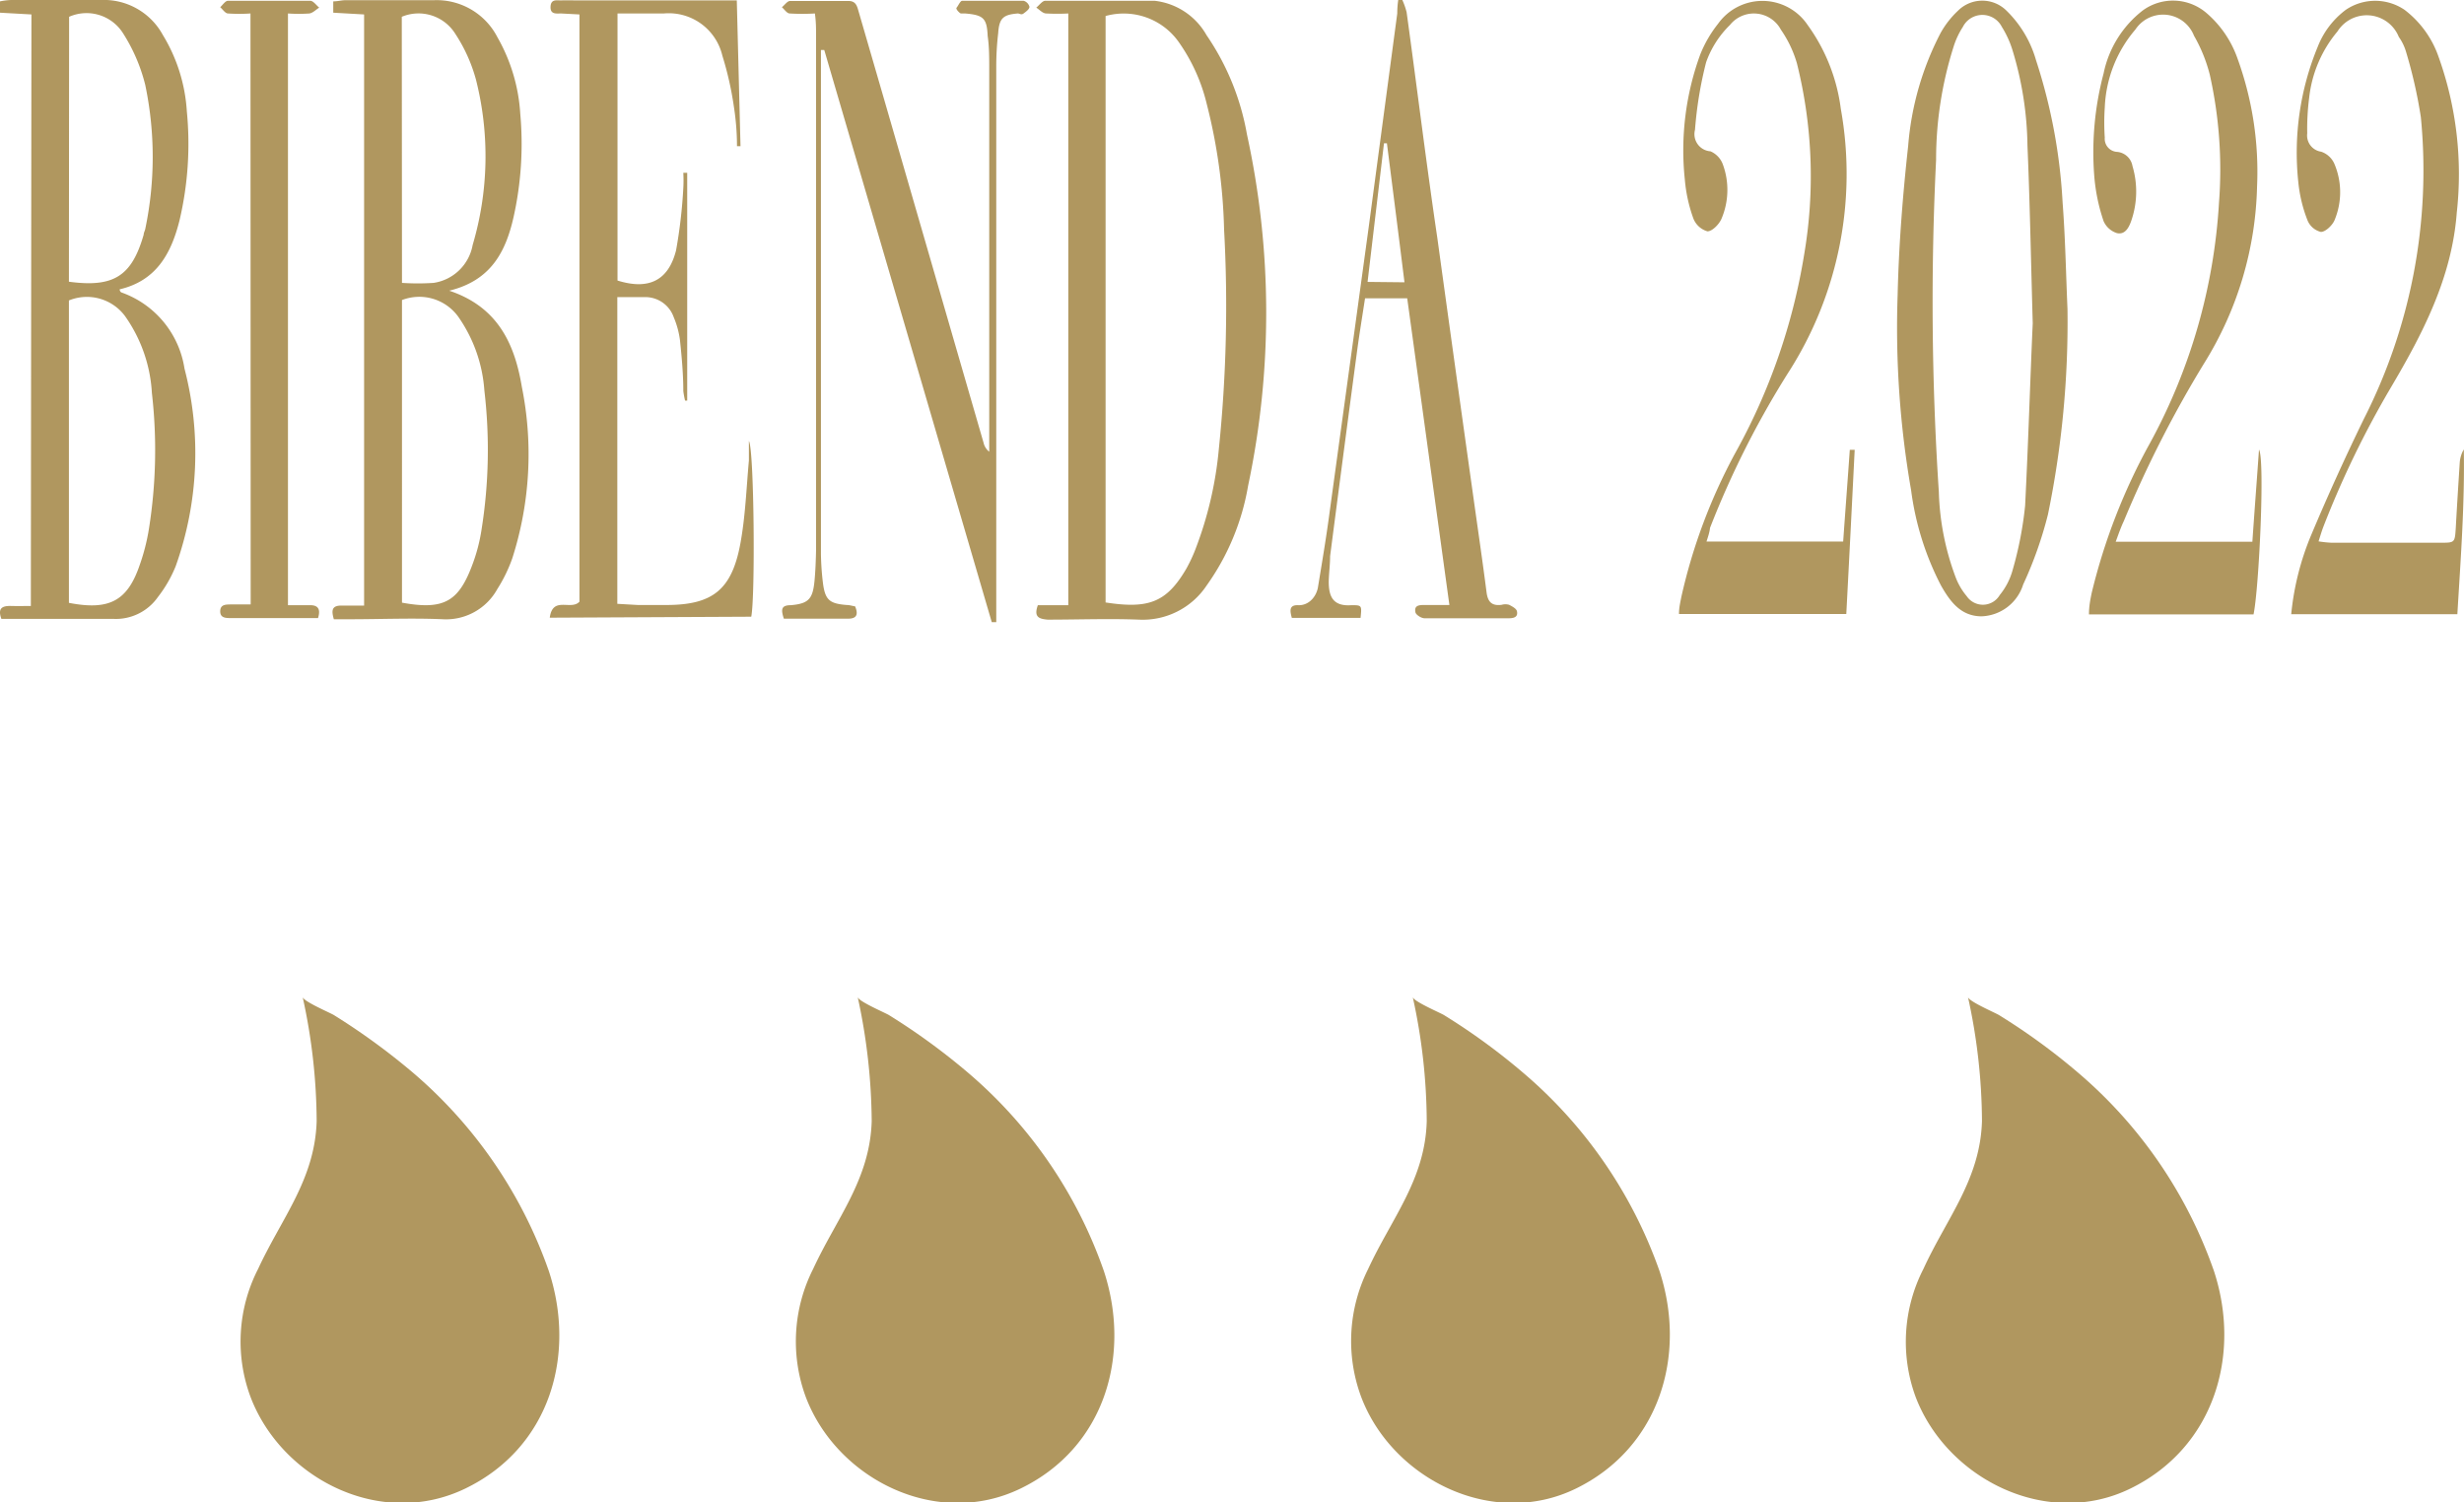
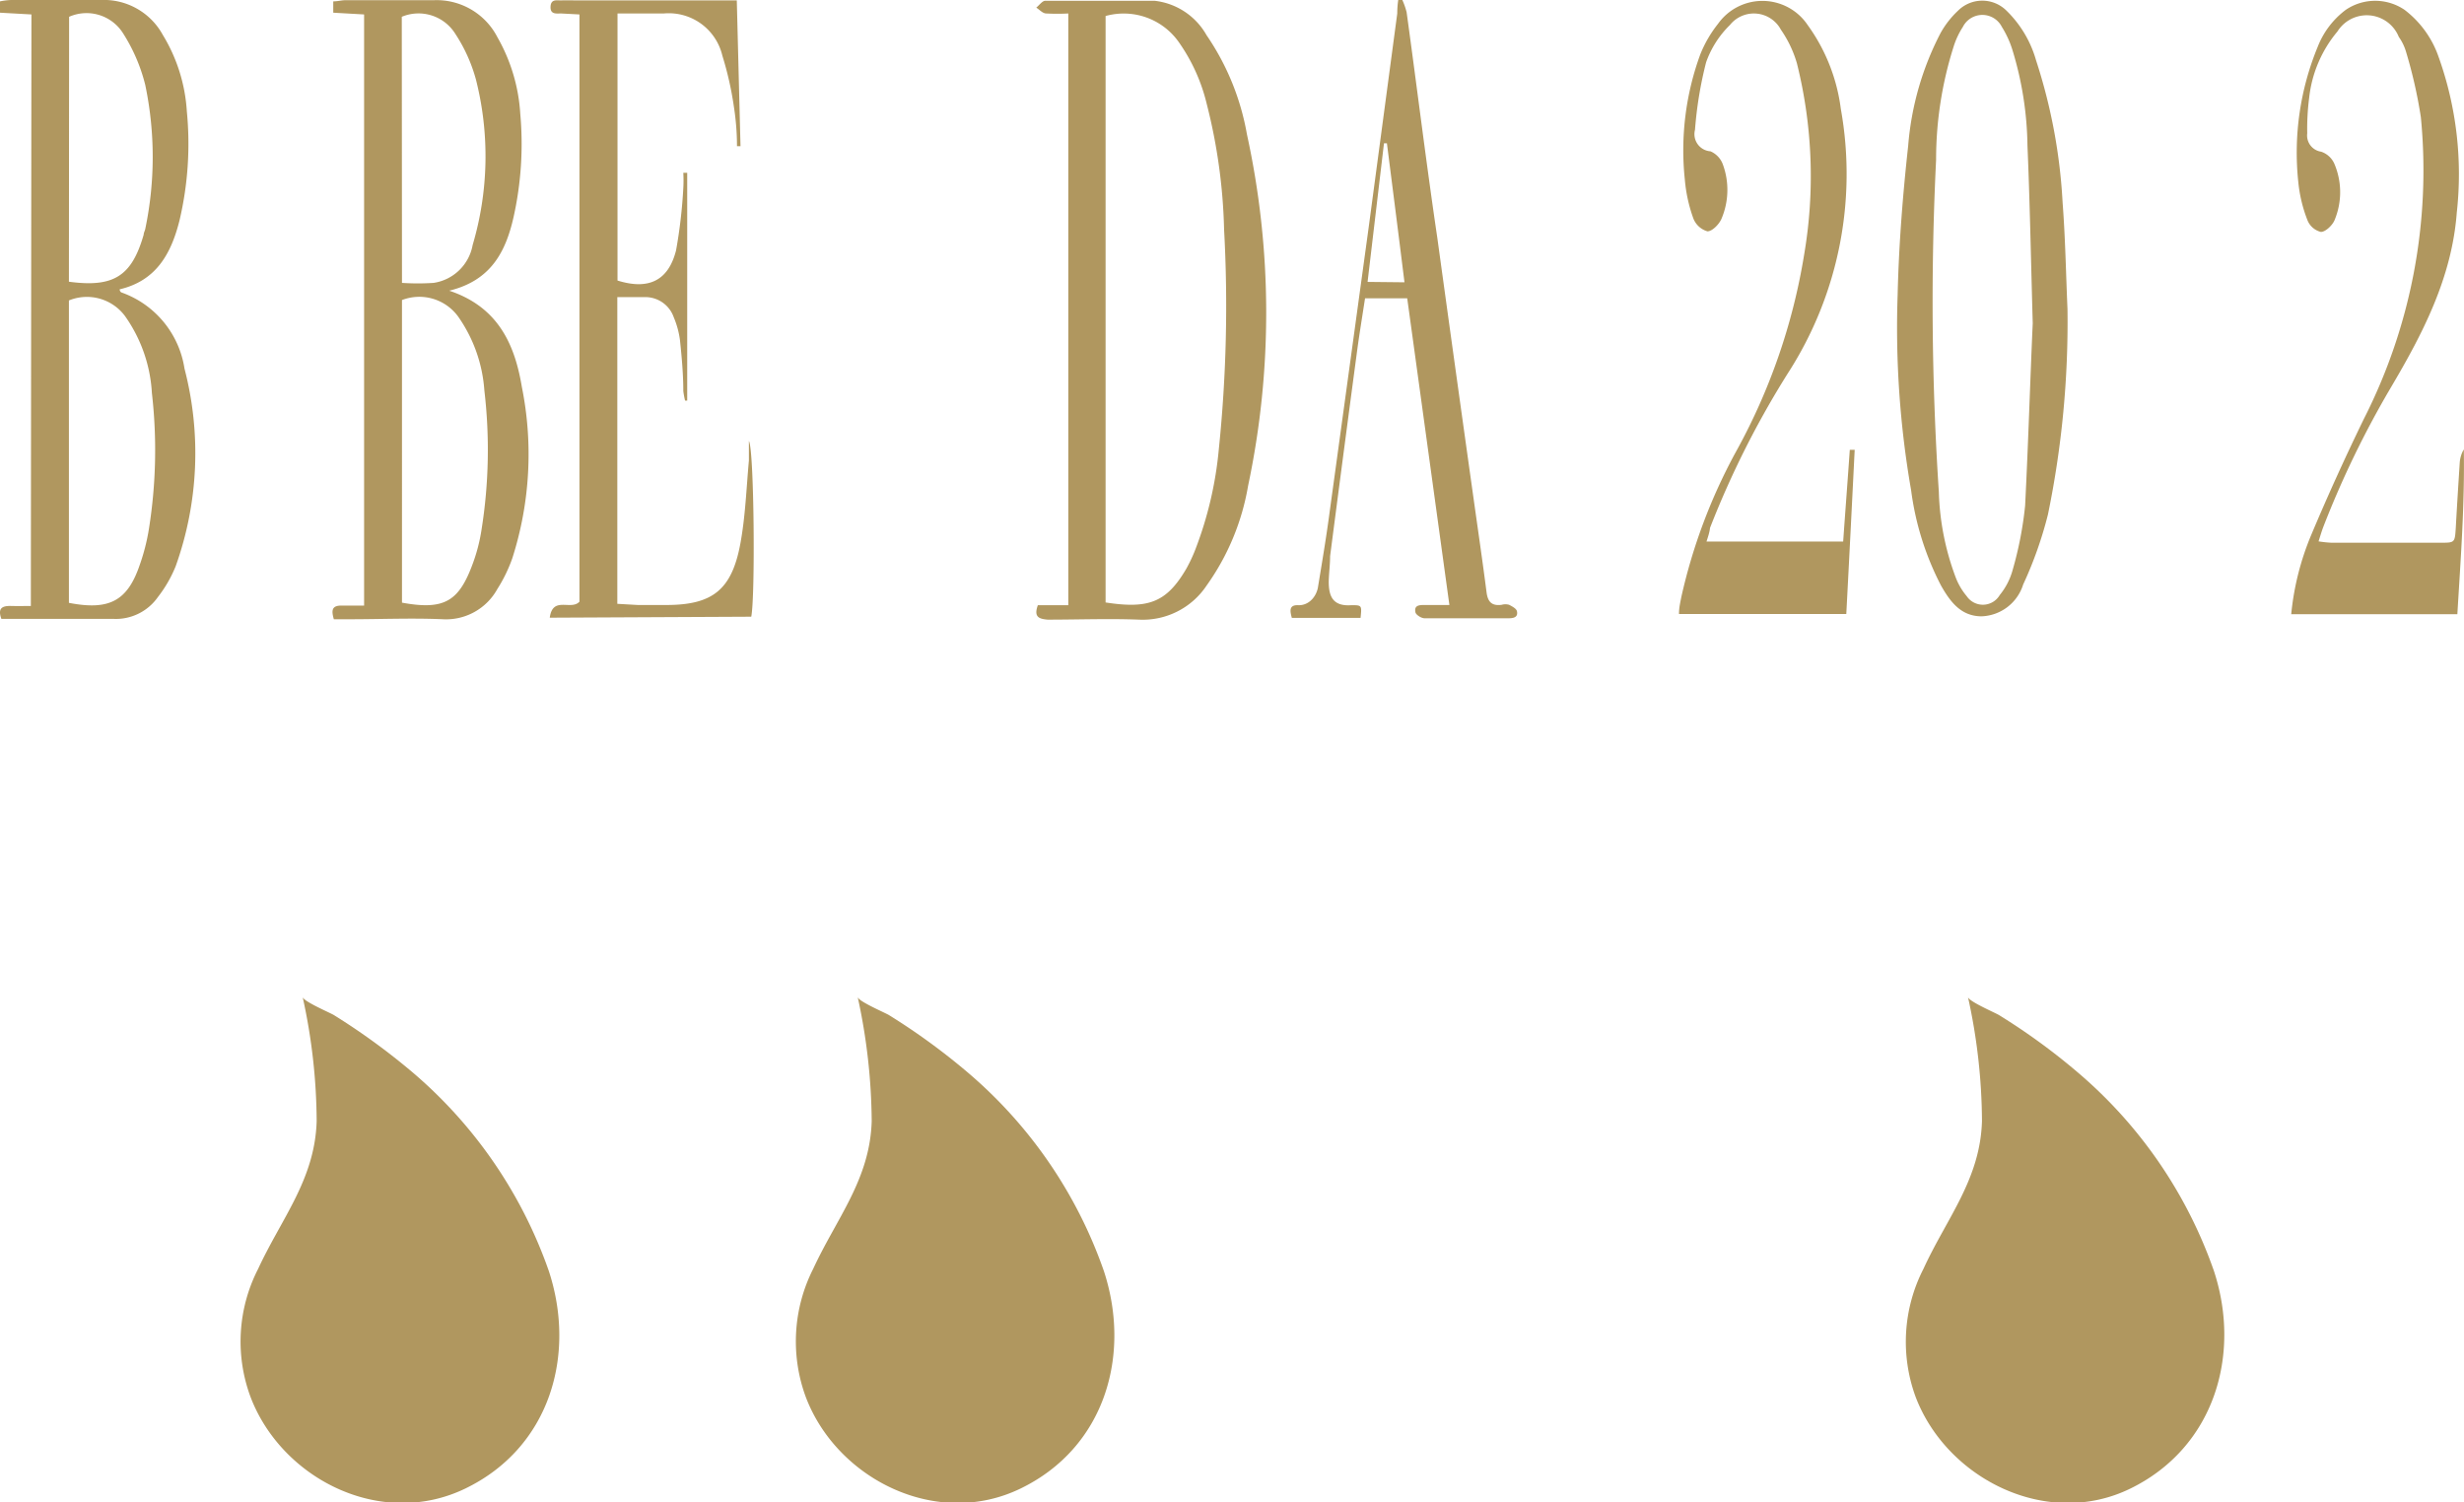
<svg xmlns="http://www.w3.org/2000/svg" viewBox="0 0 126.21 76.96">
  <defs>
    <style>.cls-1{fill:#b0975f;}</style>
  </defs>
  <title>bibenda_2022</title>
  <g id="Livello_2" data-name="Livello 2">
    <g id="Livello_1-2" data-name="Livello 1">
      <path class="cls-1" d="M15.5,51.06c0,.22,1.42.82,1.61.94a34.17,34.17,0,0,1,4,2.91,23.56,23.56,0,0,1,7,10.19c1.42,4.32.05,9.06-4.28,11.15s-9.41-.51-11-4.7A8.15,8.15,0,0,1,13.22,65c1.2-2.6,2.91-4.58,3-7.57A30,30,0,0,0,15.5,51.06Z" />
      <path class="cls-1" d="M43.93,51.06c0,.22,1.42.82,1.61.94a33.35,33.35,0,0,1,4,2.91,23.48,23.48,0,0,1,7,10.19c1.42,4.32.05,9.06-4.27,11.15s-9.42-.51-11-4.7A8.23,8.23,0,0,1,41.65,65c1.2-2.6,2.91-4.58,3-7.57A30.67,30.67,0,0,0,43.93,51.06Z" />
-       <path class="cls-1" d="M72.36,51.06c0,.22,1.42.82,1.61.94a32.57,32.57,0,0,1,4,2.91A23.58,23.58,0,0,1,85,65.1c1.42,4.32,0,9.06-4.28,11.15s-9.42-.51-11-4.7A8.23,8.23,0,0,1,70.08,65c1.2-2.6,2.92-4.58,3-7.57A30,30,0,0,0,72.36,51.06Z" />
      <path class="cls-1" d="M100.8,51.06c0,.22,1.41.82,1.6.94a32.57,32.57,0,0,1,4,2.91,23.5,23.5,0,0,1,7,10.19c1.42,4.32,0,9.06-4.28,11.15s-9.41-.51-11-4.7A8.19,8.19,0,0,1,98.52,65c1.19-2.6,2.91-4.58,3-7.57A30,30,0,0,0,100.8,51.06Z" />
      <path class="cls-1" d="M1.61.74,0,.65V.07A3.48,3.48,0,0,1,.57,0C2.1,0,3.64,0,5.17,0A3.44,3.44,0,0,1,8.34,1.79,8.51,8.51,0,0,1,9.57,5.7a17.12,17.12,0,0,1-.37,5.57C8.77,13,8,14.38,6.13,14.82c0,.09.06.15.09.16a4.93,4.93,0,0,1,3.23,3.9A17.19,17.19,0,0,1,9,29a6.55,6.55,0,0,1-.91,1.58A2.63,2.63,0,0,1,5.79,31.7c-1.68,0-3.37,0-5.06,0-.22,0-.45,0-.66,0-.21-.58.08-.67.51-.66s.65,0,1,0ZM3.53,30.88c2.06.4,3-.09,3.63-1.95a10.45,10.45,0,0,0,.47-1.85,25.68,25.68,0,0,0,.15-6.95A7.54,7.54,0,0,0,6.41,16.2a2.43,2.43,0,0,0-2.88-.81Zm0-16.45c2.3.31,3.22-.29,3.83-2.41,0-.1.06-.19.08-.29a18,18,0,0,0,0-7.38A8.9,8.9,0,0,0,6.3,1.7,2.21,2.21,0,0,0,3.54.86Z" />
      <path class="cls-1" d="M18.65.74,17.07.65l0-.58c.23,0,.43-.06.62-.06,1.51,0,3,0,4.53,0a3.5,3.5,0,0,1,3.26,1.9,9,9,0,0,1,1.17,3.93,17.21,17.21,0,0,1-.34,5.26c-.4,1.79-1.16,3.27-3.3,3.79,2.52.84,3.36,2.77,3.72,4.93a17.45,17.45,0,0,1-.49,8.78,7.7,7.7,0,0,1-.77,1.58,3,3,0,0,1-2.79,1.54c-1.58-.07-3.17,0-4.76,0H17.1c-.12-.42-.13-.7.38-.7h1.17Zm1.94,30.13c2.12.39,2.88-.05,3.57-1.85a8.91,8.91,0,0,0,.51-1.92,26,26,0,0,0,.14-7.1,7.48,7.48,0,0,0-1.34-3.78,2.46,2.46,0,0,0-2.88-.85Zm0-16.38a12.24,12.24,0,0,0,1.62,0,2.39,2.39,0,0,0,2-1.94,16,16,0,0,0,.17-8.47,8.16,8.16,0,0,0-1.06-2.35A2.22,2.22,0,0,0,20.58.86Z" />
      <path class="cls-1" d="M53.16,31,54.72,31V.69a10.63,10.63,0,0,1-1.13,0c-.18,0-.34-.19-.51-.3.15-.12.31-.35.46-.35,1.86,0,3.73,0,5.6,0A3.5,3.5,0,0,1,61.8,1.8a12.92,12.92,0,0,1,2.07,5.08,42.81,42.81,0,0,1,.06,18A12.35,12.35,0,0,1,61.8,30a3.93,3.93,0,0,1-3.46,1.74c-1.56-.06-3.12,0-4.68,0C53.22,31.7,52.94,31.61,53.16,31Zm3.47-.14c2.2.34,3.12,0,4.13-1.72a7.76,7.76,0,0,0,.47-1,19.17,19.17,0,0,0,1.2-5.13,71.62,71.62,0,0,0,.27-11.25,28.63,28.63,0,0,0-.89-6.44,9.23,9.23,0,0,0-1.45-3.19A3.45,3.45,0,0,0,56.63.82Z" />
      <path class="cls-1" d="M105.9,15.83a48.85,48.85,0,0,1-1,10.52,20.17,20.17,0,0,1-1.27,3.59,2.32,2.32,0,0,1-2.13,1.63c-1.07,0-1.62-.77-2.08-1.58a14.7,14.7,0,0,1-1.53-4.88,48.54,48.54,0,0,1-.69-10c.06-2.55.26-5.1.54-7.64A15.08,15.08,0,0,1,99.4,1.69a4.73,4.73,0,0,1,.89-1.14,1.76,1.76,0,0,1,2.49,0,5.74,5.74,0,0,1,1.51,2.54,28.27,28.27,0,0,1,1.36,7.29C105.79,12.2,105.82,14,105.9,15.83Zm-1.78.73c-.1-3.53-.15-6.31-.27-9.09a17.42,17.42,0,0,0-.77-4.91,5,5,0,0,0-.54-1.18,1.12,1.12,0,0,0-2,0,4.08,4.08,0,0,0-.47,1,19.1,19.1,0,0,0-.9,5.81,148.5,148.5,0,0,0,.14,17,13.5,13.5,0,0,0,.85,4.35,3.34,3.34,0,0,0,.58,1,1,1,0,0,0,1.69-.06,3.47,3.47,0,0,0,.66-1.28,18.68,18.68,0,0,0,.64-3.3C103.9,22.52,104,19.17,104.12,16.56Z" />
      <path class="cls-1" d="M28.16,31.64c.15-1.13,1.09-.35,1.52-.82V.74L28.74.69c-.24,0-.56.06-.54-.35s.33-.31.57-.32.51,0,.77,0h8.2l.19,7.47h-.18c0-.7-.06-1.41-.17-2.1A16.9,16.9,0,0,0,37,2.85,2.82,2.82,0,0,0,34,.69H31.63V14.37c1.6.5,2.61,0,3-1.55A25.79,25.79,0,0,0,35,9.64a6.94,6.94,0,0,0,0-.79h.2V20.52l-.11,0a4.63,4.63,0,0,1-.09-.49c0-.87-.08-1.74-.17-2.6a4.49,4.49,0,0,0-.32-1.18A1.54,1.54,0,0,0,33,15.22H31.62V30.93l1.05.06c.49,0,1,0,1.46,0,2.37,0,3.35-.78,3.79-3.13.26-1.4.31-2.84.44-4.27,0-.32,0-.65,0-1,.27.43.33,8,.12,9Z" />
-       <path class="cls-1" d="M42.05,2.56c0,.15,0,.29,0,.43v25.4a13.93,13.93,0,0,0,.1,1.45c.11.89.33,1.08,1.22,1.15.15,0,.29.05.43.07.16.38.11.63-.35.63H40.15C40,31.23,40,31,40.51,31c.91-.08,1.12-.32,1.21-1.24.05-.53.07-1.07.08-1.61V1.81c0-.35,0-.7-.06-1.12a10.82,10.82,0,0,1-1.29,0c-.14,0-.27-.21-.4-.32.14-.11.27-.31.41-.32,1,0,2,0,3,0,.38,0,.44.26.52.54l1.26,4.34q2.57,8.88,5.14,17.75a.81.81,0,0,0,.29.46c0-.16,0-.31,0-.47V3.52c0-.56,0-1.13-.08-1.68C50.55.93,50.37.77,49.44.69c-.07,0-.17,0-.22,0S48.93.46,49,.39s.18-.34.28-.35c1.05,0,2.1,0,3.15,0a.43.43,0,0,1,.3.31c0,.12-.18.25-.3.34s-.2,0-.3,0c-.73.06-.95.23-1,1a14.67,14.67,0,0,0-.1,1.75q0,13.79,0,27.55v.88l-.23,0L42.22,2.56Z" />
      <path class="cls-1" d="M87.41,27.74h7c.11-1.56.23-3.13.34-4.7l.25,0c-.14,2.8-.28,5.59-.43,8.41H86c0-.33.07-.6.12-.87a28.5,28.5,0,0,1,2.76-7.37,31.18,31.18,0,0,0,3.53-10.16,23.86,23.86,0,0,0-.37-9.81,5.92,5.92,0,0,0-.82-1.72,1.57,1.57,0,0,0-2.61-.24,5,5,0,0,0-1.22,1.91,20,20,0,0,0-.57,3.46.88.88,0,0,0,.79,1.1,1.16,1.16,0,0,1,.64.68,3.78,3.78,0,0,1-.07,2.77c-.12.29-.48.65-.72.65a1.1,1.1,0,0,1-.72-.65,7.78,7.78,0,0,1-.44-2,14.27,14.27,0,0,1,.79-6.41A6.23,6.23,0,0,1,88,1.22a2.79,2.79,0,0,1,4.59.06,9.33,9.33,0,0,1,1.7,4.3,18.83,18.83,0,0,1-2.7,13.52,46.72,46.72,0,0,0-4,7.94C87.57,27.25,87.5,27.46,87.41,27.74Z" />
-       <path class="cls-1" d="M108.37,27.75h7c.11-1.6.23-3.16.34-4.72.31.51,0,7.12-.28,8.44H107c0-.41.07-.76.14-1.1a30.69,30.69,0,0,1,3-7.7,29.28,29.28,0,0,0,3.52-12.28,22.24,22.24,0,0,0-.47-6.56,7.9,7.9,0,0,0-.81-2,1.7,1.7,0,0,0-3-.32,6.53,6.53,0,0,0-1.57,4,11.31,11.31,0,0,0,0,1.54.67.67,0,0,0,.64.73.88.88,0,0,1,.78.73,4.58,4.58,0,0,1-.06,2.79c-.12.35-.32.74-.74.64a1.11,1.11,0,0,1-.68-.61A9.49,9.49,0,0,1,107.27,9a15.72,15.72,0,0,1,.48-5.24,5.46,5.46,0,0,1,2-3.22A2.63,2.63,0,0,1,113,.65,5.43,5.43,0,0,1,114.61,3a17,17,0,0,1,1,6.56,17.88,17.88,0,0,1-2.68,9,58.5,58.5,0,0,0-4.14,8.12C108.64,27,108.53,27.31,108.37,27.75Z" />
      <path class="cls-1" d="M118.76,27.73a6.06,6.06,0,0,0,.65.07H125c.75,0,.74,0,.79-.78.06-1.09.13-2.19.2-3.29a1.57,1.57,0,0,1,.21-.71c.05,2.81-.16,5.6-.33,8.44h-8.51a14,14,0,0,1,1-4q1.26-3,2.72-6A28.09,28.09,0,0,0,124,6a24.54,24.54,0,0,0-.76-3.35,2.55,2.55,0,0,0-.37-.76,1.77,1.77,0,0,0-3.14-.28A6.36,6.36,0,0,0,118.28,5a12.4,12.4,0,0,0-.1,1.83.84.84,0,0,0,.71.94,1.13,1.13,0,0,1,.68.62,3.72,3.72,0,0,1,0,2.91c-.12.26-.46.58-.69.58a1,1,0,0,1-.68-.58,7.3,7.3,0,0,1-.48-2,14.21,14.21,0,0,1,1-6.91A4.32,4.32,0,0,1,120.16.5a2.68,2.68,0,0,1,3,0,5.13,5.13,0,0,1,1.74,2.39,17.83,17.83,0,0,1,.94,8c-.25,3.34-1.75,6.21-3.4,9A48.8,48.8,0,0,0,119,27C118.91,27.24,118.85,27.45,118.76,27.73Z" />
      <path class="cls-1" d="M66.17,31.65c-.1-.36-.15-.67.33-.65s.88-.35,1-.87c.21-1.28.43-2.57.6-3.86q1-7.29,2-14.58l1.47-11A4.7,4.7,0,0,1,71.62,0l.21,0a3.62,3.62,0,0,1,.22.63c.53,3.84,1,7.69,1.57,11.54q.94,6.83,1.9,13.66c.21,1.49.43,3,.62,4.48.06.51.26.74.78.67a.7.7,0,0,1,.38,0c.15.08.37.19.4.33.07.32-.19.36-.44.36-1.43,0-2.86,0-4.29,0-.17,0-.45-.18-.47-.31-.08-.38.24-.37.5-.37h1.24L72.08,15.28H69.92c-.14.92-.29,1.82-.41,2.72q-.7,5.24-1.38,10.49c0,.43-.06.86-.07,1.3,0,.73.19,1.28,1.16,1.21.53,0,.54,0,.47.65Zm5.77-17.19c-.3-2.42-.6-4.77-.9-7.12l-.15,0-.84,7.1Z" />
-       <path class="cls-1" d="M12.83.69a8.53,8.53,0,0,1-1.15,0c-.14,0-.27-.21-.4-.32.13-.12.26-.33.4-.33,1.4,0,2.81,0,4.21,0,.16,0,.31.23.46.35-.16.1-.32.27-.5.3a8,8,0,0,1-1.1,0V31c.39,0,.76,0,1.14,0s.55.18.4.66c-.24,0-.51,0-.78,0H11.83c-.26,0-.56,0-.55-.36s.32-.33.56-.34h1Z" />
    </g>
  </g>
</svg>